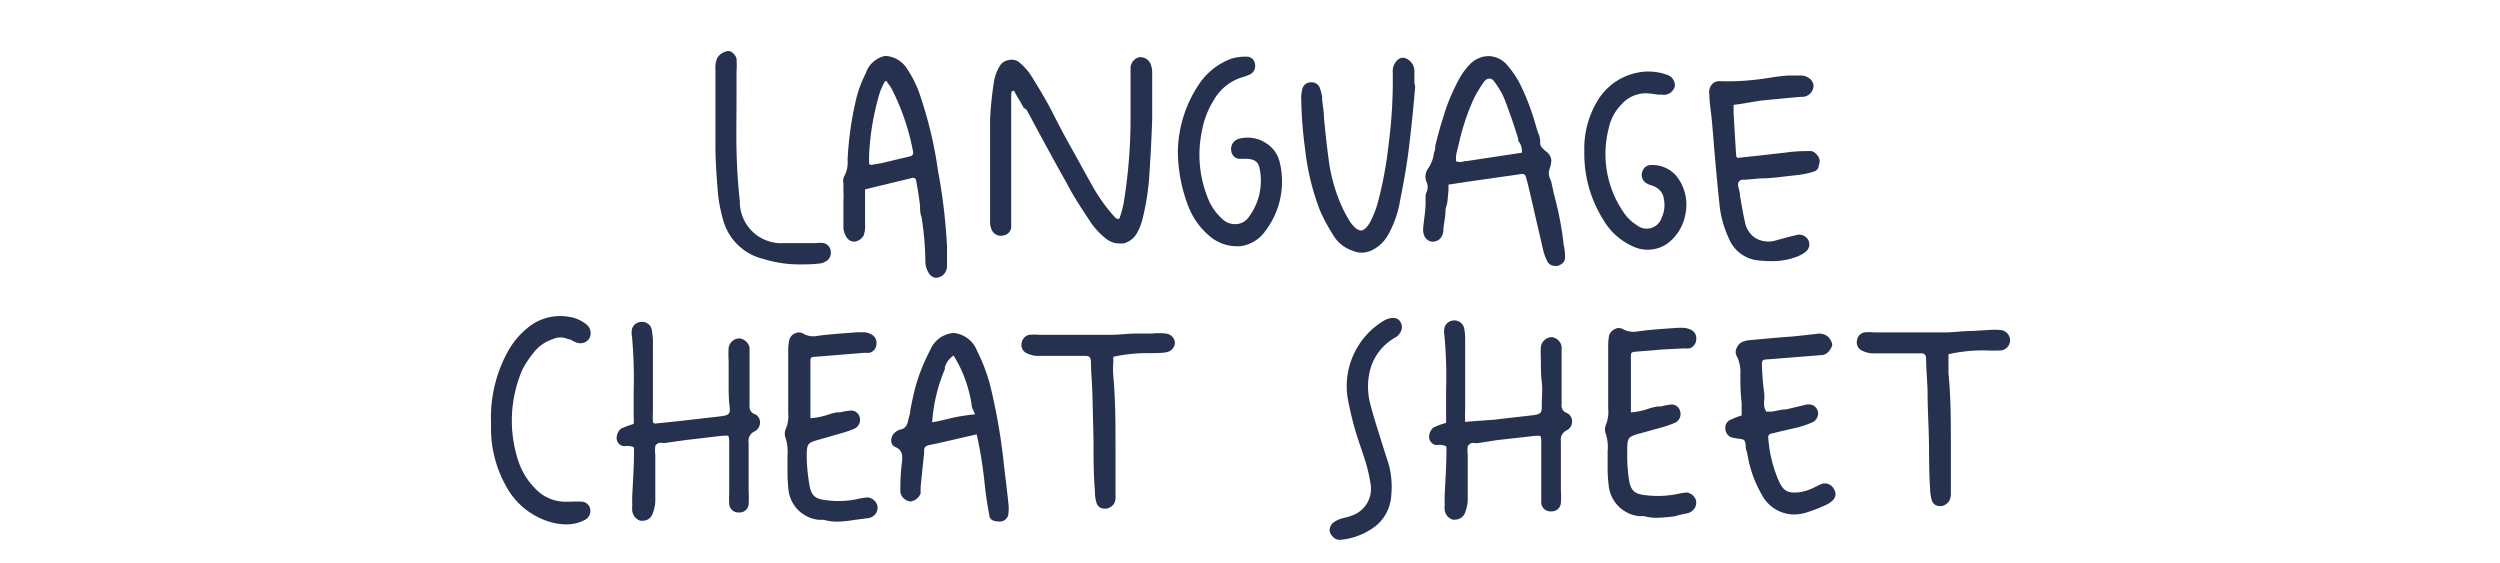
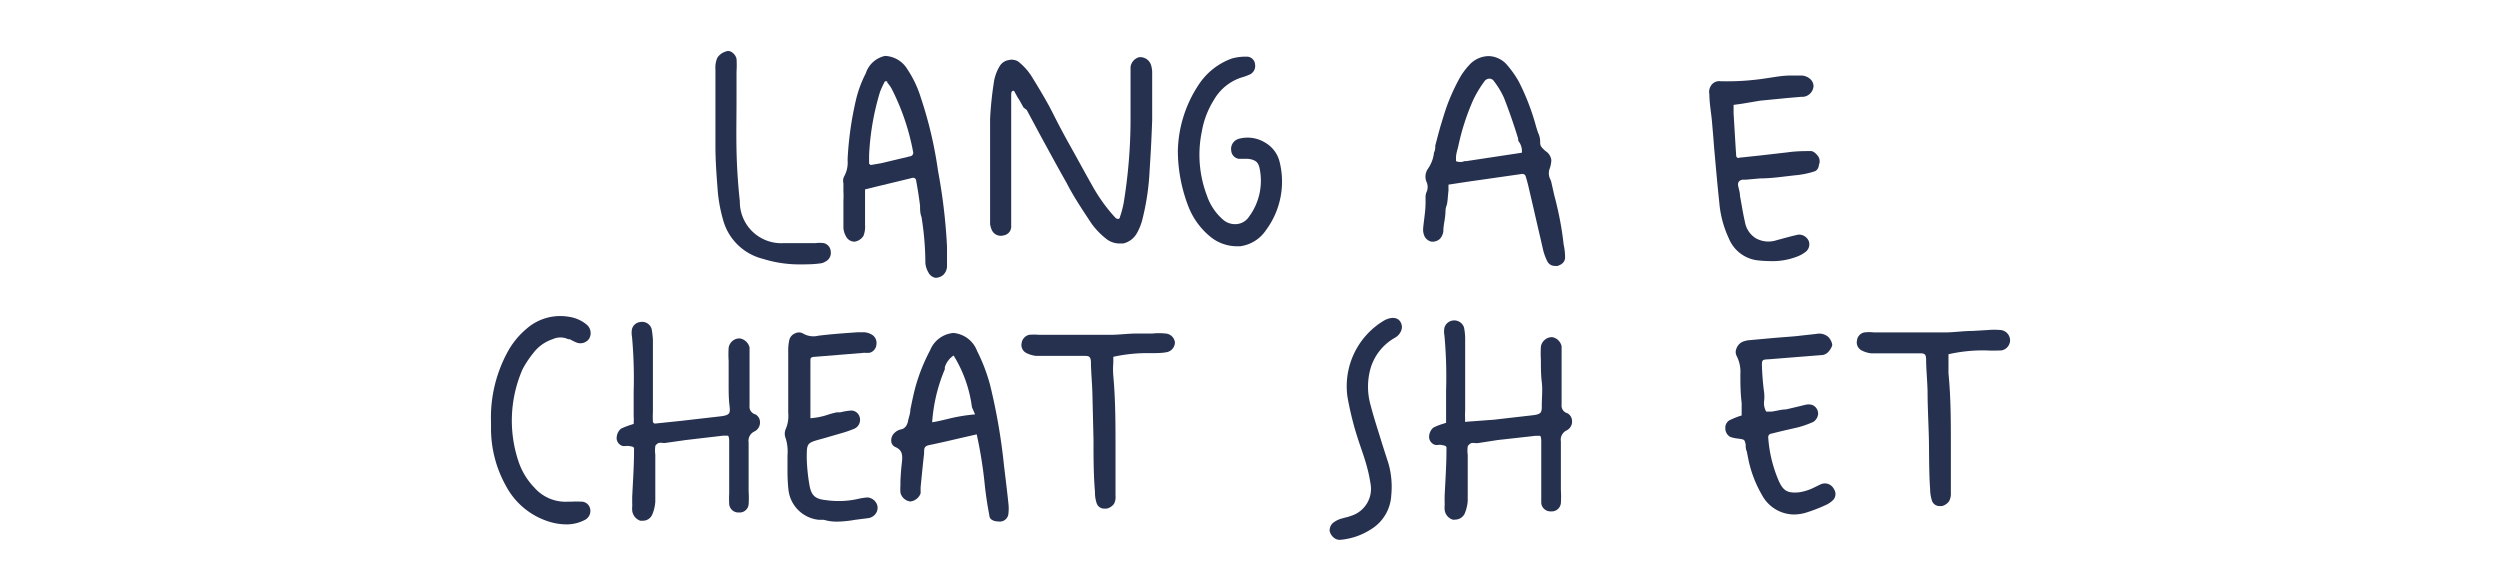
<svg xmlns="http://www.w3.org/2000/svg" id="dl-sheet-title-line" viewBox="0 0 136.35 30.69">
  <defs>
    <style>.cls-1{fill:none;}.cls-2{fill:#26304f;}</style>
  </defs>
  <rect class="cls-1" width="136.35" height="30.69" />
  <path class="cls-2" d="M85.49,22.54a.43.43,0,0,1-.32-.47c0-.72,0-1.44,0-2.17v-.4c0-.2,0-.4,0-.61a.64.64,0,0,0-.5-.5.58.58,0,0,0-.4.13.6.6,0,0,0-.23.39,5.67,5.67,0,0,0,0,.71c0,.41,0,.82.05,1.23s0,.82,0,1.23,0,.51-.51.57l-1.66.19-.43.05L80,23a.12.12,0,0,1-.09,0,.09.09,0,0,1,0-.08,4.87,4.87,0,0,1,0-.54l0-1.4c0-.83,0-1.67,0-2.5a3.23,3.23,0,0,0-.06-.61.56.56,0,0,0-.61-.39.55.55,0,0,0-.46.39,1.1,1.1,0,0,0,0,.43,25,25,0,0,1,.09,3q0,.68,0,1.35c0,.1,0,.2,0,.31s0,.07,0,.1l-.15.05a3.18,3.18,0,0,0-.54.21.66.66,0,0,0-.23.42.46.46,0,0,0,.31.52.57.57,0,0,0,.22,0h.1c.32.06.32.06.31.28,0,.84-.06,1.68-.1,2.52l0,.34a.88.88,0,0,1,0,.17,1.66,1.66,0,0,0,0,.22.63.63,0,0,0,.44.55.3.3,0,0,0,.13,0,.58.58,0,0,0,.52-.32,2.2,2.2,0,0,0,.17-.7c0-.55,0-1.1,0-1.65,0-.28,0-.55,0-.82V24.8a1.53,1.53,0,0,1,0-.44c0-.06.1-.14.18-.19a.62.62,0,0,1,.25,0h.1L81.68,24l2.06-.23c.13,0,.21,0,.25,0s.07.13.07.29c0,.56,0,1.12,0,1.69v1.09c0,.19,0,.39,0,.59a.5.5,0,0,0,.53.46h0a.5.5,0,0,0,.54-.45,5.18,5.18,0,0,0,0-.7c0-.89,0-1.78,0-2.67a.56.56,0,0,1,.32-.6.53.53,0,0,0,.29-.5A.49.49,0,0,0,85.49,22.54Z" />
  <path class="cls-2" d="M41.2,22.6a.43.43,0,0,1-.32-.47c0-.72,0-1.44,0-2.17v-.4c0-.2,0-.4,0-.61a.66.66,0,0,0-.51-.49.57.57,0,0,0-.4.12.6.6,0,0,0-.23.39,5.67,5.67,0,0,0,0,.71c0,.41,0,.82,0,1.24s0,.82.05,1.23,0,.5-.52.56l-1.66.19-.43.05-1.44.15a.12.12,0,0,1-.13-.11,4.87,4.87,0,0,1,0-.54V21.06l0-2.51a4.57,4.57,0,0,0-.07-.61.54.54,0,0,0-.6-.38.53.53,0,0,0-.47.38,1.12,1.12,0,0,0,0,.43,25.12,25.12,0,0,1,.09,3c0,.44,0,.89,0,1.34a1.82,1.82,0,0,1,0,.32.28.28,0,0,1,0,.09l-.15.05a4,4,0,0,0-.54.21.66.66,0,0,0-.23.42.45.45,0,0,0,.31.52.6.6,0,0,0,.22,0l.1,0c.32.05.32.05.31.27,0,.84-.06,1.68-.1,2.52l0,.34a1.1,1.1,0,0,1,0,.18,1.52,1.52,0,0,0,0,.21.66.66,0,0,0,.44.56l.13,0a.55.55,0,0,0,.52-.33,2.14,2.14,0,0,0,.17-.7c0-.55,0-1.1,0-1.65,0-.27,0-.55,0-.82v-.11a1.64,1.64,0,0,1,0-.45c0-.06.1-.14.18-.18a.66.66,0,0,1,.25,0h.1L37.4,24l2.05-.24c.13,0,.22,0,.25,0s.07.13.07.29c0,.57,0,1.13,0,1.69V26.9a5.72,5.72,0,0,0,0,.59.5.5,0,0,0,.53.46h0a.49.49,0,0,0,.53-.44,5.23,5.23,0,0,0,0-.71c0-.89,0-1.78,0-2.67a.56.56,0,0,1,.32-.6.54.54,0,0,0,.3-.5A.48.48,0,0,0,41.2,22.6Z" />
  <path class="cls-2" d="M54,21a9.61,9.61,0,0,0-.71-1.86A1.52,1.52,0,0,0,52,18.16h0a1.51,1.51,0,0,0-1.27.94A10.06,10.06,0,0,0,50,20.86c-.15.49-.25,1-.35,1.49,0,.21-.09.42-.13.63s-.17.41-.39.44a.71.71,0,0,0-.31.16.56.56,0,0,0-.21.5.37.37,0,0,0,.22.3c.37.16.41.41.36.84s-.06.64-.08,1v.24a2.77,2.77,0,0,0,0,.41.63.63,0,0,0,.54.48h0a.68.68,0,0,0,.56-.44l0-.21v-.12c.06-.61.12-1.23.19-1.84,0-.34,0-.42.4-.49.58-.12,1.16-.26,1.77-.4l.7-.16a23.78,23.78,0,0,1,.45,2.86c.07.6.15,1.1.24,1.56,0,.21.22.33.49.33h0A.47.47,0,0,0,55,28a2.39,2.39,0,0,0,0-.53c-.07-.66-.15-1.33-.24-2.06A32.22,32.22,0,0,0,54,21Zm-.82,1.6a9.45,9.45,0,0,0-1.49.25c-.29.07-.57.14-.85.18a9,9,0,0,1,.69-2.89l0-.11a1.18,1.18,0,0,1,.48-.64,7.08,7.08,0,0,1,1,2.82Z" />
  <path class="cls-2" d="M99.29,26.42l-.29.14a2.79,2.79,0,0,1-.87.29c-.63.06-.87-.07-1.12-.63a7.18,7.18,0,0,1-.57-2.35.19.19,0,0,1,.17-.22l.57-.14.87-.2a5.45,5.45,0,0,0,.85-.3.59.59,0,0,0,.26-.42.51.51,0,0,0-.34-.51.7.7,0,0,0-.36,0l-.5.12-.55.13c-.27,0-.53.09-.8.12l-.28,0a.93.93,0,0,1-.11-.62,2.54,2.54,0,0,0,0-.39c-.06-.43-.1-.88-.12-1.37s0-.45.44-.48l1-.08,1.76-.14a.56.56,0,0,0,.33-.1.91.91,0,0,0,.3-.44c0-.17-.13-.36-.2-.44a.75.75,0,0,0-.66-.18l-1.17.13-1.14.09-1.42.13a1.28,1.28,0,0,0-.32.09.63.63,0,0,0-.31.35.47.47,0,0,0,0,.4,1.89,1.89,0,0,1,.21,1c0,.51,0,1,.07,1.58l0,.68-.16.05a4.77,4.77,0,0,0-.52.22.47.47,0,0,0-.21.43.53.53,0,0,0,.27.47,1.84,1.84,0,0,0,.42.09c.36.05.36.05.42.33,0,.12,0,.24.06.37l.06.3A6.46,6.46,0,0,0,96.1,27a2,2,0,0,0,1.74,1.06,2.46,2.46,0,0,0,.59-.08,8.38,8.38,0,0,0,1-.37l.22-.1a1.54,1.54,0,0,0,.32-.23l0,0a.48.48,0,0,0,.05-.61A.55.55,0,0,0,99.29,26.42Z" />
-   <path class="cls-2" d="M92,26.86h0a3.89,3.89,0,0,0-.51.08,5.31,5.31,0,0,1-1.72.07c-.63-.06-.84-.26-.93-.88a8.62,8.62,0,0,1-.09-1.45c0-.85,0-.85.8-1.07l.25-.07.8-.22a6.09,6.09,0,0,0,.75-.26.53.53,0,0,0,.28-.65.48.48,0,0,0-.46-.35h0a4.21,4.21,0,0,0-.6.11l-.18,0a3.8,3.8,0,0,0-.51.13,3.57,3.57,0,0,1-.93.19V19.42c0-.15,0-.22.26-.24l1.47-.12L91.86,19a1.37,1.37,0,0,0,.28,0,.51.51,0,0,0,.37-.47.5.5,0,0,0-.26-.53,1,1,0,0,0-.44-.12l-.3,0c-.71.05-1.44.09-2.16.19a1.24,1.24,0,0,1-.86-.13.43.43,0,0,0-.4,0,.58.58,0,0,0-.33.36,3.27,3.27,0,0,0-.05.61c0,.45,0,.9,0,1.34,0,.61,0,1.22,0,1.82v.21a1.82,1.82,0,0,1-.13.9.67.67,0,0,0,0,.48,2.34,2.34,0,0,1,.1.95v.39c0,.14,0,.28,0,.42a7.76,7.76,0,0,0,.06,1.07,1.86,1.86,0,0,0,1.66,1.66h.09l.18,0a2.52,2.52,0,0,0,.71.09,7.93,7.93,0,0,0,1-.09A5.59,5.59,0,0,1,92,28a.47.47,0,0,0,.19-.07l0,0a.58.58,0,0,0,.31-.64A.62.62,0,0,0,92,26.86Z" />
  <path class="cls-2" d="M47.31,27.13h0a3.42,3.42,0,0,0-.51.08,4.85,4.85,0,0,1-1.73.07c-.62-.06-.83-.25-.93-.87A10.05,10.05,0,0,1,44,25c0-.84,0-.84.8-1.06l.25-.07.79-.23a6.22,6.22,0,0,0,.76-.26.53.53,0,0,0,.28-.65.48.48,0,0,0-.46-.34h0a3.76,3.76,0,0,0-.6.1l-.19,0a4.84,4.84,0,0,0-.51.14,3.85,3.85,0,0,1-.92.18V19.7c0-.16,0-.23.25-.24l1.48-.12,1.22-.1a1.51,1.51,0,0,0,.28,0,.5.5,0,0,0,.37-.46.52.52,0,0,0-.27-.54.94.94,0,0,0-.43-.12l-.3,0c-.71.05-1.45.1-2.17.19a1.12,1.12,0,0,1-.85-.13.45.45,0,0,0-.41,0,.52.52,0,0,0-.32.36,2.53,2.53,0,0,0-.06.61c0,.44,0,.89,0,1.34s0,1.21,0,1.82v.21a1.8,1.8,0,0,1-.14.89.64.64,0,0,0,0,.49,2.45,2.45,0,0,1,.1.94v.39c0,.14,0,.28,0,.42A9.61,9.61,0,0,0,43,26.69a1.85,1.85,0,0,0,1.66,1.66h.09l.18,0a2.53,2.53,0,0,0,.71.1,6.25,6.25,0,0,0,1-.1l.71-.09a.53.53,0,0,0,.19-.06l0,0a.56.56,0,0,0,.31-.63A.61.61,0,0,0,47.31,27.13Z" />
  <path class="cls-2" d="M109.12,18a4,4,0,0,0-.7,0l-.85.05c-.46,0-.94.07-1.42.08h-3.94a2.39,2.39,0,0,0-.53,0,.5.5,0,0,0-.4.44.49.49,0,0,0,.27.55,1.44,1.44,0,0,0,.51.15c.25,0,.5,0,.74,0h1.94c.24,0,.3.07.31.31,0,.52.06,1.09.08,1.77,0,.84.05,1.68.07,2.52s0,1.88.07,2.82a2.11,2.11,0,0,0,.1.62.43.43,0,0,0,.42.29h.13a.71.71,0,0,0,.38-.26.83.83,0,0,0,.1-.45c0-.87,0-1.75,0-2.61,0-1.28,0-2.61-.13-3.92,0-.23,0-.48,0-.73s0-.21,0-.31a8.61,8.61,0,0,1,2-.21,8.12,8.12,0,0,0,.9,0,.57.57,0,0,0,.46-.54A.57.57,0,0,0,109.12,18Z" />
  <path class="cls-2" d="M63.56,18.19a3.24,3.24,0,0,0-.7,0l-.84,0c-.47,0-1,.07-1.42.07-.85,0-1.72,0-2.55,0H56.66a3.14,3.14,0,0,0-.53,0,.54.54,0,0,0-.41.45.49.49,0,0,0,.27.55,1.56,1.56,0,0,0,.52.15c.24,0,.49,0,.73,0h1.94c.24,0,.3.07.32.31,0,.52.06,1.08.08,1.77l.06,2.51c0,.95,0,1.89.08,2.83a1.82,1.82,0,0,0,.09.61.43.43,0,0,0,.43.3l.12,0a.7.7,0,0,0,.39-.25.76.76,0,0,0,.09-.45c0-.87,0-1.75,0-2.61,0-1.29,0-2.62-.12-3.93a4.3,4.3,0,0,1,0-.72v-.32a8.64,8.64,0,0,1,2-.2c.34,0,.63,0,.9-.05a.55.55,0,0,0,.46-.54A.55.55,0,0,0,63.56,18.19Z" />
  <path class="cls-2" d="M29.09,19.25a2.18,2.18,0,0,1,1.05-.75,1,1,0,0,1,.85,0l.08,0c.12.06.24.13.37.18a.58.58,0,0,0,.68-.19.6.6,0,0,0-.13-.79,1.94,1.94,0,0,0-.95-.42,2.78,2.78,0,0,0-2.31.64,4.37,4.37,0,0,0-1.08,1.34,7.47,7.47,0,0,0-.87,3.77v.4a6.42,6.42,0,0,0,.82,3.08,4,4,0,0,0,2.56,2,3.23,3.23,0,0,0,.73.09,2.14,2.14,0,0,0,1-.24.55.55,0,0,0,.29-.64.49.49,0,0,0-.5-.36,3.87,3.87,0,0,0-.48,0H31a2.26,2.26,0,0,1-1.85-.76,3.76,3.76,0,0,1-.88-1.46,7,7,0,0,1,.23-5A5.45,5.45,0,0,1,29.09,19.25Z" />
  <path class="cls-2" d="M75.49,17.48a4.17,4.17,0,0,0-2,4.16,17.47,17.47,0,0,0,.43,1.84c.09.3.19.61.29.9s.18.52.26.79a8.31,8.31,0,0,1,.28,1.22,1.54,1.54,0,0,1-1.05,1.74,2.13,2.13,0,0,1-.3.09l-.26.07h0a1.42,1.42,0,0,0-.44.23.55.55,0,0,0-.18.45.67.67,0,0,0,.26.38.48.48,0,0,0,.24.09h.1a3.67,3.67,0,0,0,1.65-.57A2.31,2.31,0,0,0,75.88,27a4.65,4.65,0,0,0-.15-1.71l-.2-.62c-.07-.23-.15-.46-.22-.7l-.15-.48c-.14-.45-.29-.93-.41-1.4a3.68,3.68,0,0,1,0-2,2.84,2.84,0,0,1,1.33-1.67.75.75,0,0,0,.37-.48.54.54,0,0,0-.11-.44C76.18,17.3,75.86,17.28,75.49,17.48Z" />
  <path class="cls-2" d="M59.53,12.19a4.12,4.12,0,0,0,.85.87,1.16,1.16,0,0,0,.66.22l.22,0a1.15,1.15,0,0,0,.75-.57,3,3,0,0,0,.3-.76,13.47,13.47,0,0,0,.39-2.65c.06-.91.11-1.85.14-2.77,0-.67,0-1.35,0-2V4a1.48,1.48,0,0,0-.05-.41.62.62,0,0,0-.66-.47.64.64,0,0,0-.47.53c0,.19,0,.38,0,.57v0c0,.27,0,.55,0,.82,0,.52,0,1,0,1.55a28.38,28.38,0,0,1-.38,4.51,5.55,5.55,0,0,1-.2.74s0,.09-.09.1a.21.21,0,0,1-.16-.07,8,8,0,0,1-.62-.75,9.43,9.43,0,0,1-.68-1.07c-.38-.67-.74-1.34-1.11-2s-.69-1.26-1-1.88-.78-1.4-1.19-2.06a3.36,3.36,0,0,0-.69-.75A.68.68,0,0,0,55,3.28a.69.69,0,0,0-.49.35,2.39,2.39,0,0,0-.29.77A19.18,19.18,0,0,0,54,6.48c0,1.3,0,2.63,0,3.91v1.24c0,.19,0,.4,0,.6a1.4,1.4,0,0,0,.09.31.54.54,0,0,0,.64.3.49.49,0,0,0,.42-.44c0-.21,0-.42,0-.62V9h0V5.27c0-.19,0-.28.08-.31s.08,0,.17.17a.83.83,0,0,1,.07.13c.13.19.24.4.35.6L56,6l.67,1.25c.49.9,1,1.84,1.51,2.74C58.53,10.68,59,11.39,59.53,12.19Z" />
  <path class="cls-2" d="M84.76,10.61l-.15-.67a.9.9,0,0,0-.08-.21.73.73,0,0,1,0-.56,1.56,1.56,0,0,0,.08-.44.69.69,0,0,0-.33-.5C84.13,8.08,84,8,84,7.78a1.1,1.1,0,0,0-.11-.53l-.06-.18-.05-.16a12.62,12.62,0,0,0-.94-2.45,5.41,5.41,0,0,0-.63-.9,1.37,1.37,0,0,0-1-.5,1.45,1.45,0,0,0-1.09.5,3.73,3.73,0,0,0-.49.66,11.11,11.11,0,0,0-.6,1.26c-.16.39-.28.8-.41,1.22s-.23.83-.34,1.24c0,.13,0,.25-.07.38a1.87,1.87,0,0,1-.32.87.75.75,0,0,0-.07.77.68.68,0,0,1,0,.48.69.69,0,0,0-.07.34l0,.28c0,.46-.09.92-.13,1.38a.87.87,0,0,0,.08.46.56.56,0,0,0,.37.28.61.61,0,0,0,.46-.15.75.75,0,0,0,.19-.42c0-.28.07-.55.1-.83s0-.36.07-.55.07-.52.11-.82l0-.34,1.05-.16,2.94-.42a.19.19,0,0,1,.23.16c.05.16.09.31.13.47l.31,1.33c.16.71.33,1.42.49,2.13a2.87,2.87,0,0,0,.24.67.44.44,0,0,0,.4.25.47.47,0,0,0,.17,0c.33-.11.4-.31.4-.46a3.22,3.22,0,0,0-.08-.71C85.18,12.4,85,11.51,84.76,10.61ZM83,8.33l-1.39.21-1.65.25h-.09a.61.61,0,0,1-.46,0l0-.19c0-.21.08-.43.13-.65a12.65,12.65,0,0,1,.81-2.5,6.07,6.07,0,0,1,.6-1,.34.34,0,0,1,.28-.16h0a.3.3,0,0,1,.26.15,4.57,4.57,0,0,1,.54.9c.31.8.56,1.53.77,2.22,0,.07,0,.14.07.21A.86.86,0,0,1,83,8.33Z" />
  <path class="cls-2" d="M50.63,14.85a.55.55,0,0,0,.38.3h.06a.66.66,0,0,0,.39-.17.7.7,0,0,0,.19-.43c0-.33,0-.69,0-1.1a30.77,30.77,0,0,0-.49-4.13,22.38,22.38,0,0,0-.94-4,5.91,5.91,0,0,0-.73-1.54,1.49,1.49,0,0,0-1.22-.73A1.41,1.41,0,0,0,47.22,4a6.32,6.32,0,0,0-.55,1.51,18.14,18.14,0,0,0-.44,3.15v.1a1.55,1.55,0,0,1-.2.88A.55.55,0,0,0,46,10v.07l0,.36a4.4,4.4,0,0,1,0,.51c0,.24,0,.47,0,.71s0,.52,0,.77a1.07,1.07,0,0,0,.17.52.51.51,0,0,0,.44.24.7.7,0,0,0,.48-.31,1.35,1.35,0,0,0,.09-.6v0c0-.48,0-1,0-1.46v-.48l.73-.18,1.78-.43a.23.23,0,0,1,.2,0,.18.18,0,0,1,.08.15c.08.43.15.87.21,1.35,0,.21,0,.41.08.62a16,16,0,0,1,.21,2.51A1.23,1.23,0,0,0,50.63,14.85ZM49.8,8.28a.19.19,0,0,1-.14.24l-1.59.38L47.49,9s0,0,0,0l-.09-.07,0-.45A14,14,0,0,1,48,5a5.69,5.69,0,0,1,.26-.56l0,0a.08.08,0,0,1,.07,0,.06.06,0,0,1,.06,0l0,.06a2.13,2.13,0,0,1,.23.32A12.56,12.56,0,0,1,49.8,8.28Z" />
  <path class="cls-2" d="M99.16,8.52s-.2-.28-.39-.28c-.38,0-.79,0-1.29.07L96,8.48l-1.13.12a.14.14,0,0,1-.12,0,.16.16,0,0,1-.06-.13c-.05-.75-.09-1.49-.14-2.29l0-.46.44-.06L96,5.49l1.54-.15.71-.06.11,0a.63.63,0,0,0,.55-.58.53.53,0,0,0-.17-.38.75.75,0,0,0-.5-.2h0c-.13,0-.26,0-.39,0l-.21,0c-.44,0-.88.09-1.31.15a13.88,13.88,0,0,1-2.5.16.53.53,0,0,0-.45.16.63.63,0,0,0-.15.56c0,.49.1,1,.14,1.47s.08.9.11,1.34c.09,1,.18,2.06.29,3.08A5.71,5.71,0,0,0,94.29,13a1.94,1.94,0,0,0,1.5,1.19,6.09,6.09,0,0,0,.72.05A3.75,3.75,0,0,0,98,14a1.82,1.82,0,0,0,.46-.25.52.52,0,0,0,.2-.57.57.57,0,0,0-.6-.38l-.3.07-.31.08-.55.15A1.42,1.42,0,0,1,95.77,13a1.3,1.3,0,0,1-.6-.89c-.11-.47-.19-1-.27-1.42,0-.21-.08-.41-.11-.61,0,0,0,0,0,0v0c0-.16.07-.24.24-.28l.18,0,.8-.07c.64,0,1.31-.11,2-.18a4.55,4.55,0,0,0,1-.22A.4.4,0,0,0,99.2,9,.49.49,0,0,0,99.16,8.52Z" />
-   <path class="cls-2" d="M77.14,4.56c0-.17,0-.35,0-.52a1.48,1.48,0,0,0,0-.21.74.74,0,0,0-.58-.68.46.46,0,0,0-.36.14.81.81,0,0,0-.24.62,26.8,26.8,0,0,1-.22,3.92v0a21.22,21.22,0,0,1-.6,3.24,5.26,5.26,0,0,1-.39,1c-.12.22-.3.49-.52.5h0c-.17,0-.37-.16-.58-.45a7.13,7.13,0,0,1-.61-1.2,9.06,9.06,0,0,1-.58-2.26c-.1-.74-.18-1.5-.25-2.23,0-.34-.07-.67-.1-1l0-.14A2.42,2.42,0,0,0,72,4.85a.47.47,0,0,0-.49-.36h0a.47.47,0,0,0-.48.36,2,2,0,0,0-.06.61,23.11,23.11,0,0,0,.21,2.67A13.3,13.3,0,0,0,72,11.5a9.35,9.35,0,0,0,.67,1.25l.09.15a1.93,1.93,0,0,0,1,.77,1.29,1.29,0,0,0,.5.11,1.3,1.3,0,0,0,.56-.13,2,2,0,0,0,.89-.85A5.64,5.64,0,0,0,76.35,11c.22-1.12.38-2,.49-2.92s.18-1.55.25-2.3l.09-1,0-.13Z" />
  <path class="cls-2" d="M66,12.9a2.29,2.29,0,0,0,1.4.53l.24,0a2,2,0,0,0,1.4-.87,4.44,4.44,0,0,0,.74-3.77,1.66,1.66,0,0,0-.76-1,1.83,1.83,0,0,0-1.42-.23.61.61,0,0,0-.22.1.57.57,0,0,0-.23.55.49.49,0,0,0,.4.45c.1,0,.21,0,.31,0h.19c.42.05.58.18.65.53a3.29,3.29,0,0,1-.58,2.63.89.89,0,0,1-.65.4,1,1,0,0,1-.81-.28,3,3,0,0,1-.83-1.26,6.26,6.26,0,0,1-.28-3.52,4.73,4.73,0,0,1,.65-1.7,2.69,2.69,0,0,1,1.53-1.24,2.85,2.85,0,0,0,.46-.17.51.51,0,0,0,.26-.54A.45.45,0,0,0,68,3.09h0a2.81,2.81,0,0,0-.81.1,3.63,3.63,0,0,0-1.76,1.35,6.79,6.79,0,0,0-1.19,3.67h0a8.48,8.48,0,0,0,.61,3.14A4,4,0,0,0,66,12.9Z" />
-   <path class="cls-2" d="M90.07,9a.49.49,0,0,0-.49.34.53.53,0,0,0,.24.67.92.92,0,0,0,.23.09,1.45,1.45,0,0,1,.22.09.85.85,0,0,1,.48.68,1.64,1.64,0,0,1-.12,1,.86.86,0,0,1-1.36.41,2.43,2.43,0,0,1-.62-.56A5.6,5.6,0,0,1,87.74,7a2.59,2.59,0,0,1,.7-1.31,1.77,1.77,0,0,1,1.4-.6,4.86,4.86,0,0,1,.55.07l.23,0a.62.62,0,0,0,.73-.48A.62.62,0,0,0,91,4.11,3,3,0,0,0,89.14,4a3.27,3.27,0,0,0-2.06,1.58,5,5,0,0,0-.67,2.66,6.73,6.73,0,0,0,1,3.69,3.56,3.56,0,0,0,1.82,1.58,1.89,1.89,0,0,0,.65.11,1.85,1.85,0,0,0,1.06-.34,2.56,2.56,0,0,0,1-1.7,2.49,2.49,0,0,0-.47-1.93A1.71,1.71,0,0,0,90.07,9Z" />
  <path class="cls-2" d="M43.57,14.42c.39,0,.77,0,1.13-.05a.68.68,0,0,0,.33-.11.52.52,0,0,0,.28-.53.5.5,0,0,0-.38-.47,1.71,1.71,0,0,0-.45,0h-.65c-.36,0-.73,0-1.08,0a2.26,2.26,0,0,1-2.4-2.29c-.1-.91-.16-1.84-.18-2.75s0-1.91,0-2.85V3.9a5.18,5.18,0,0,0,0-.7.62.62,0,0,0-.3-.38.34.34,0,0,0-.31,0,.79.79,0,0,0-.44.34,1.33,1.33,0,0,0-.1.62V6.62c0,.47,0,.9,0,1.31,0,.93.07,1.74.13,2.54A8.24,8.24,0,0,0,39.44,12a3,3,0,0,0,2.18,2.12A6.63,6.63,0,0,0,43.57,14.42Z" />
</svg>